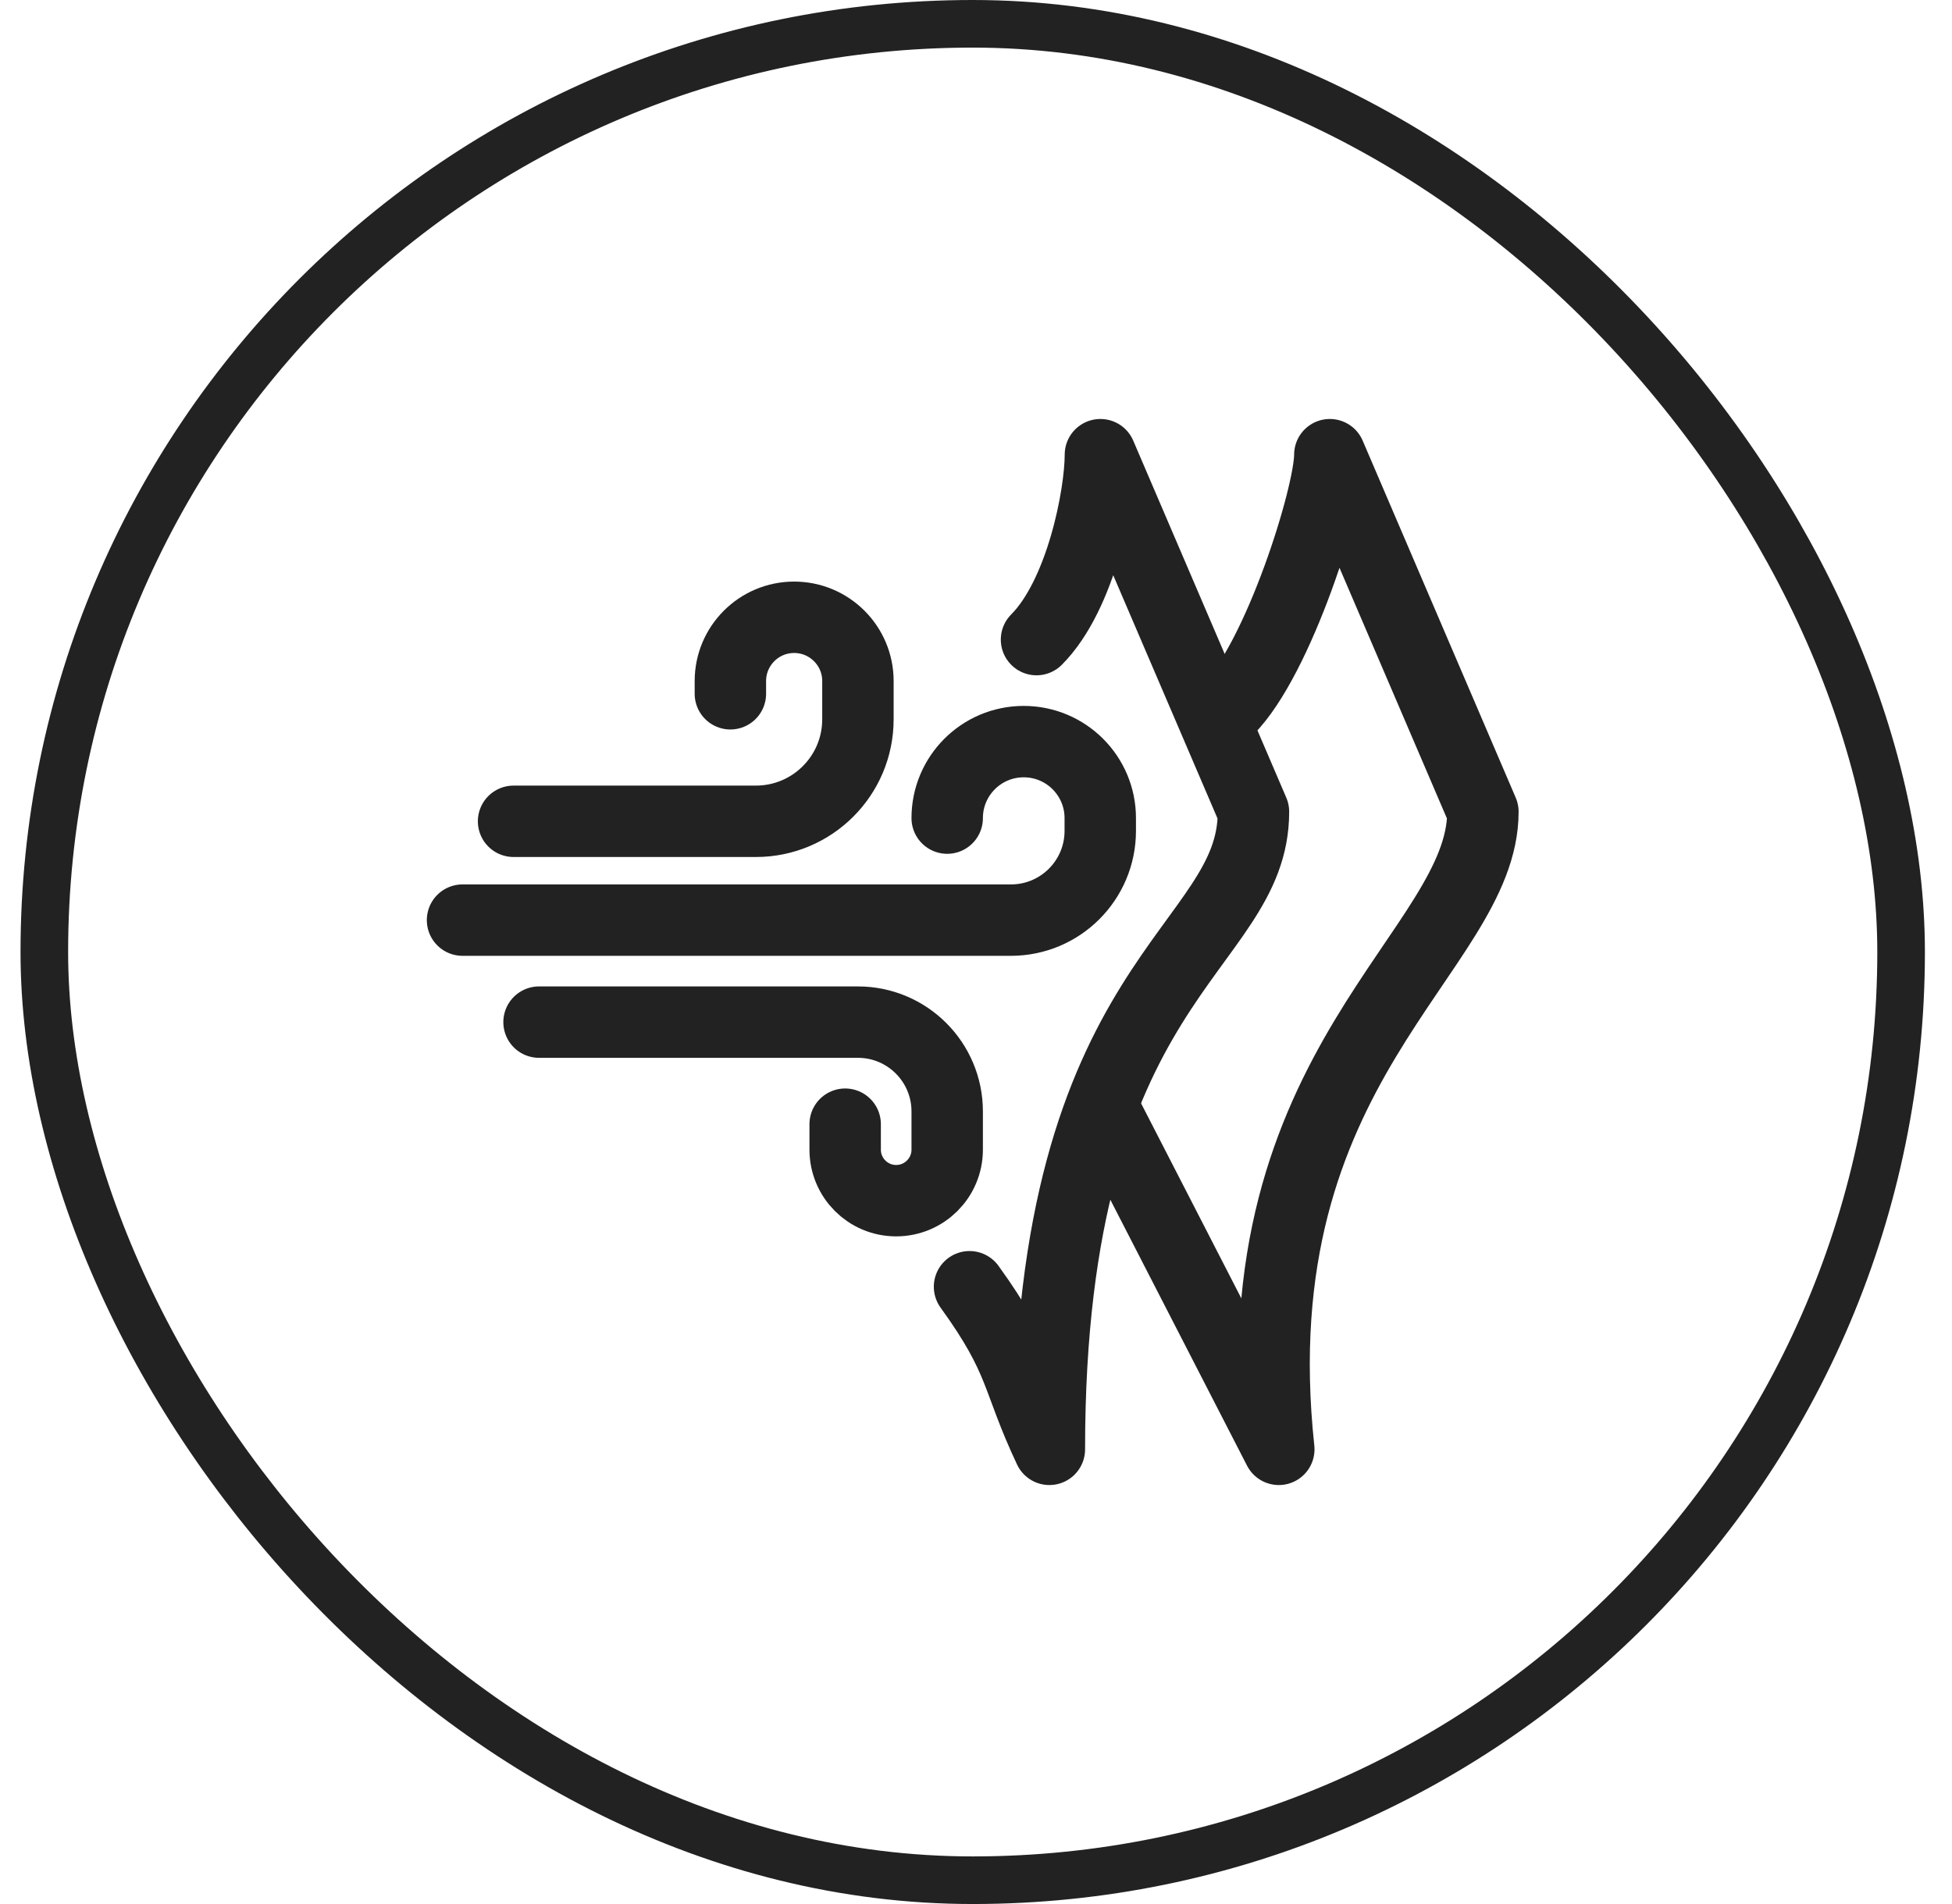
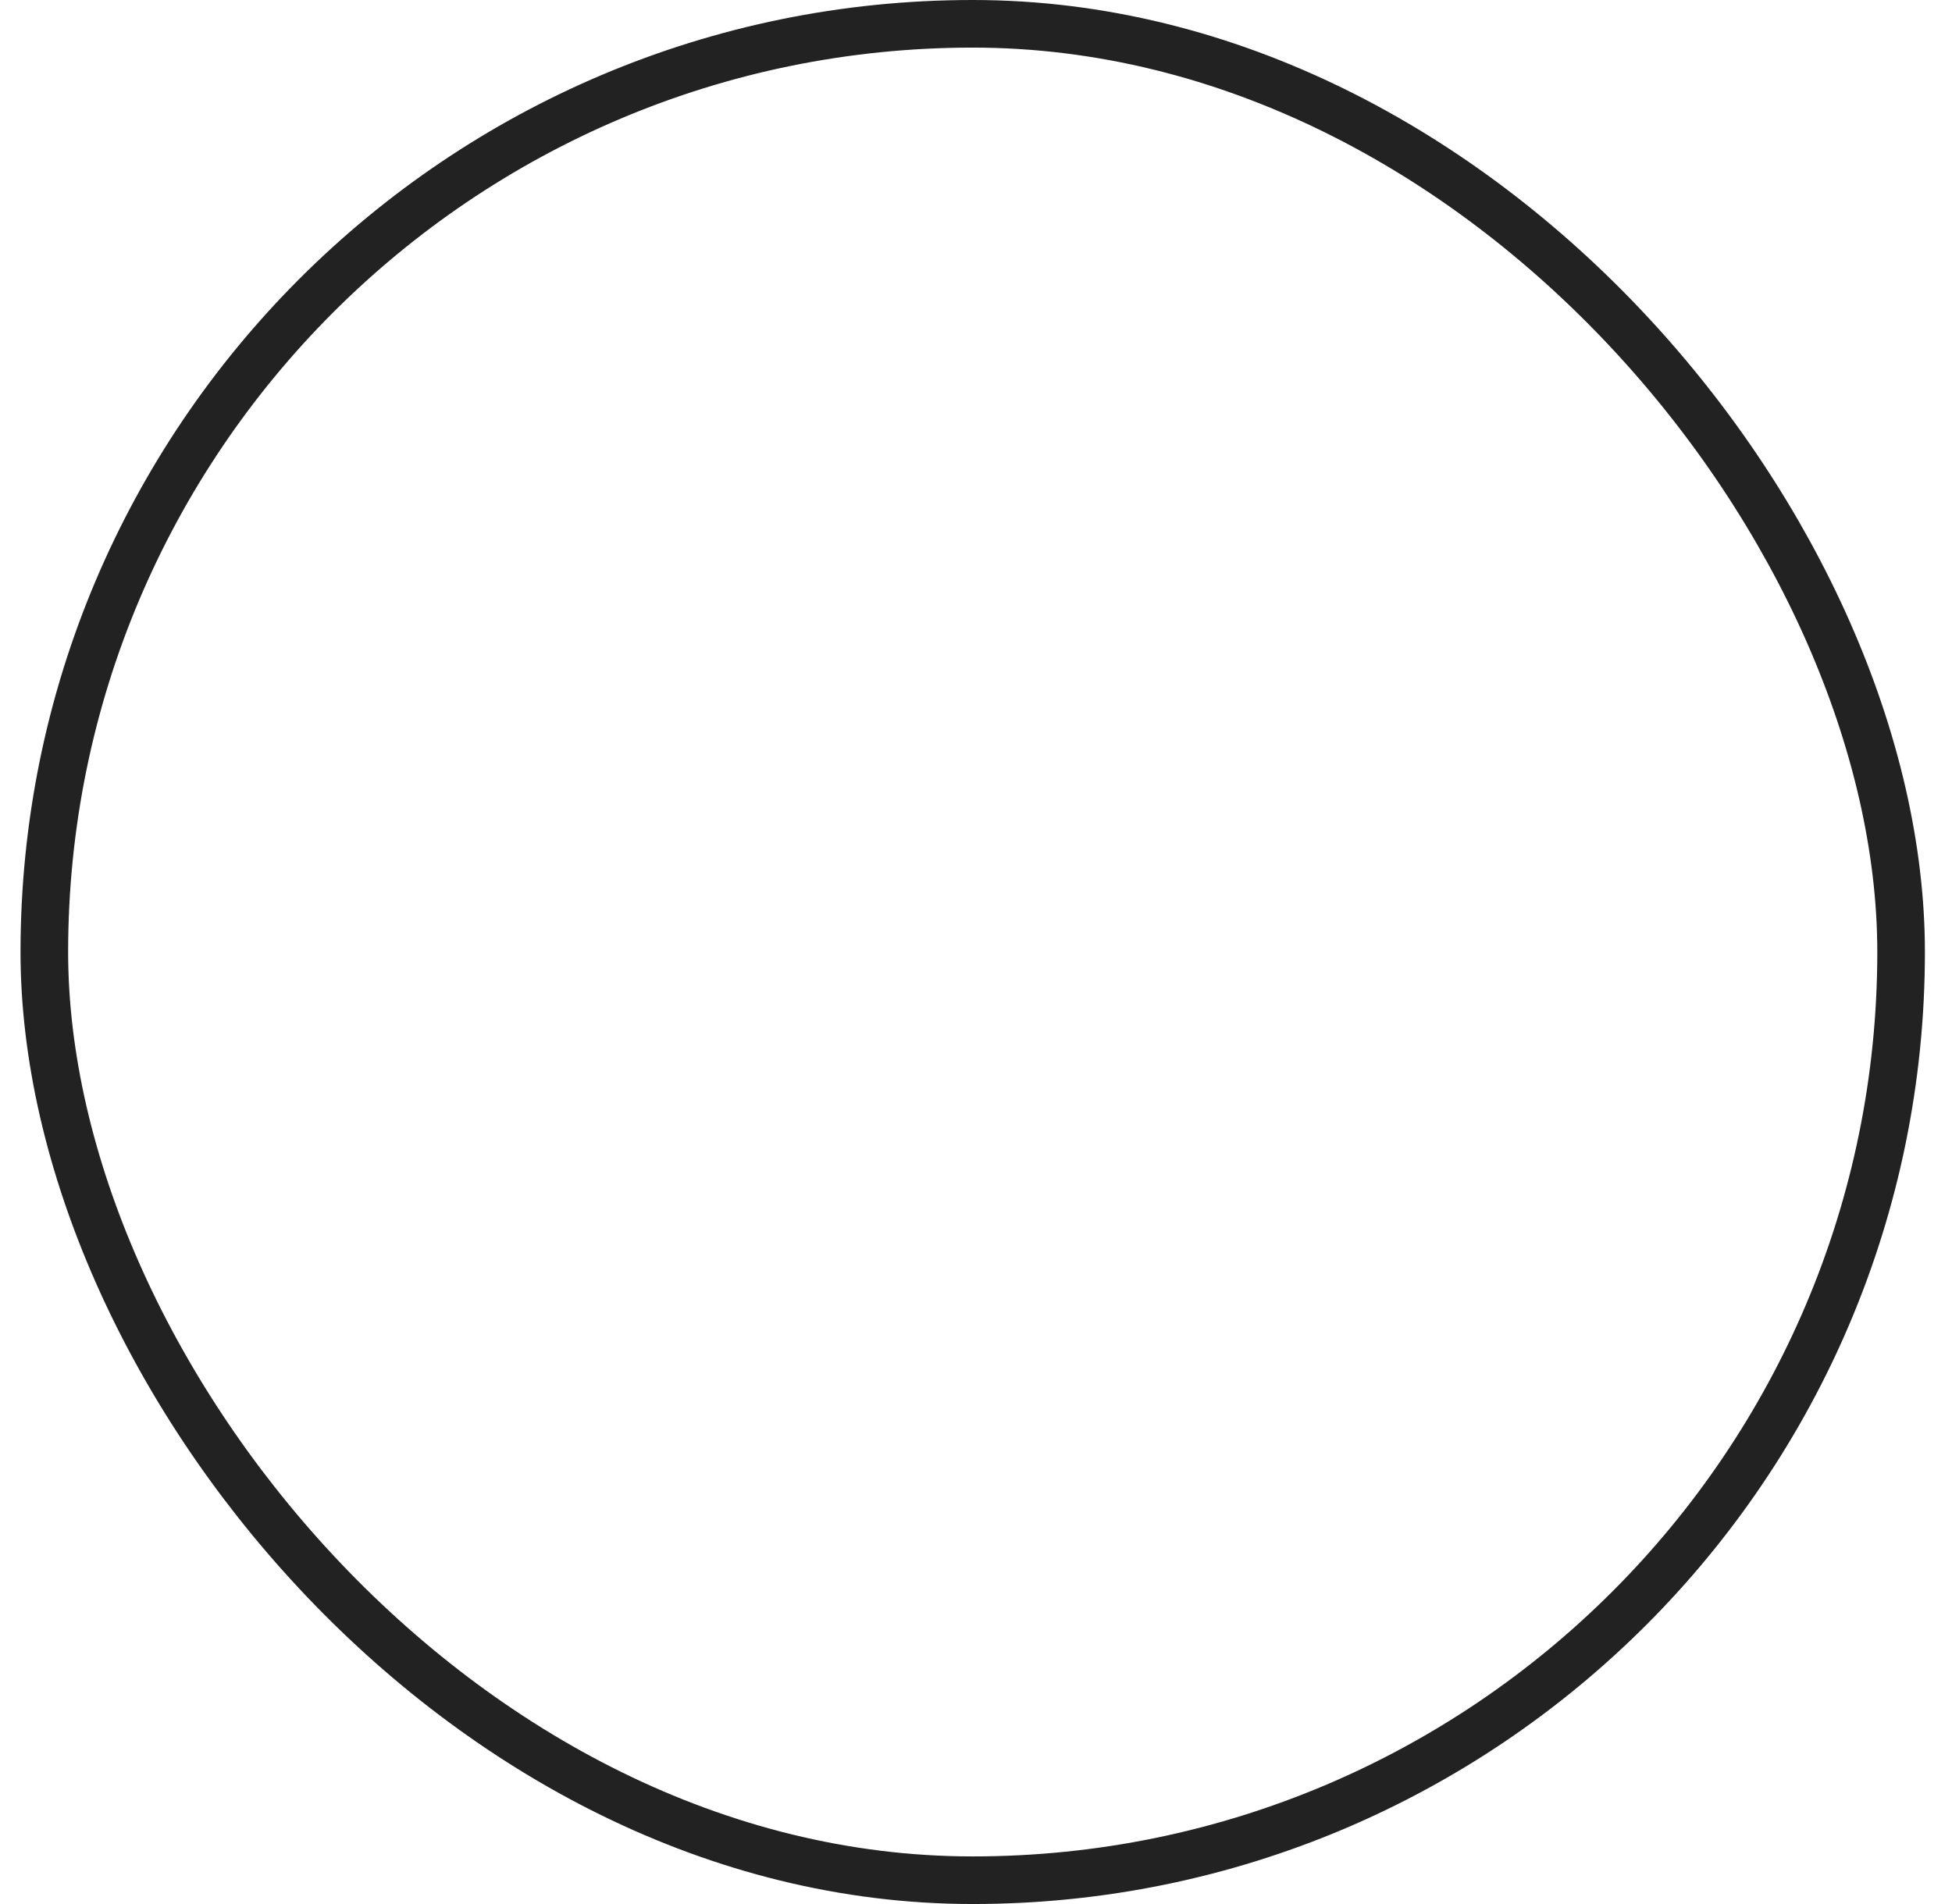
<svg xmlns="http://www.w3.org/2000/svg" width="41" height="40" viewBox="0 0 41 40" fill="none">
-   <path d="M21.771 13.437C22.708 12.499 23.113 10.409 23.113 9.552L26.328 17.053C26.328 20 22.041 20.469 22.041 30.448C21.333 28.947 21.487 28.585 20.364 27.032" stroke="#222222" stroke-width="1.5" stroke-linecap="round" stroke-linejoin="round" />
-   <path d="M25.789 14.91C26.86 13.839 27.932 10.409 27.932 9.552L31.147 17.053C31.147 20 25.99 22.344 26.86 30.448L23.177 23.282" stroke="#222222" stroke-width="1.5" stroke-linecap="round" stroke-linejoin="round" />
-   <path d="M10.787 17.254H15.877C17.06 17.254 18.02 16.295 18.02 15.111V14.307C18.02 13.568 17.42 12.968 16.68 12.968V12.968C15.941 12.968 15.341 13.568 15.341 14.307V14.575M9.715 19.33H21.234C22.27 19.33 23.11 18.491 23.11 17.455V17.187C23.11 16.299 22.39 15.58 21.502 15.58V15.58C20.614 15.58 19.895 16.299 19.895 17.187V17.187M11.322 21.473H18.02C19.055 21.473 19.895 22.313 19.895 23.349V24.152C19.895 24.744 19.415 25.224 18.823 25.224V25.224C18.231 25.224 17.752 24.744 17.752 24.152V23.617" stroke="#222222" stroke-width="1.5" stroke-linecap="round" stroke-linejoin="round" />
  <rect x="0.931" y="0.5" width="39" height="39" rx="19.5" stroke="#222222" />
</svg>